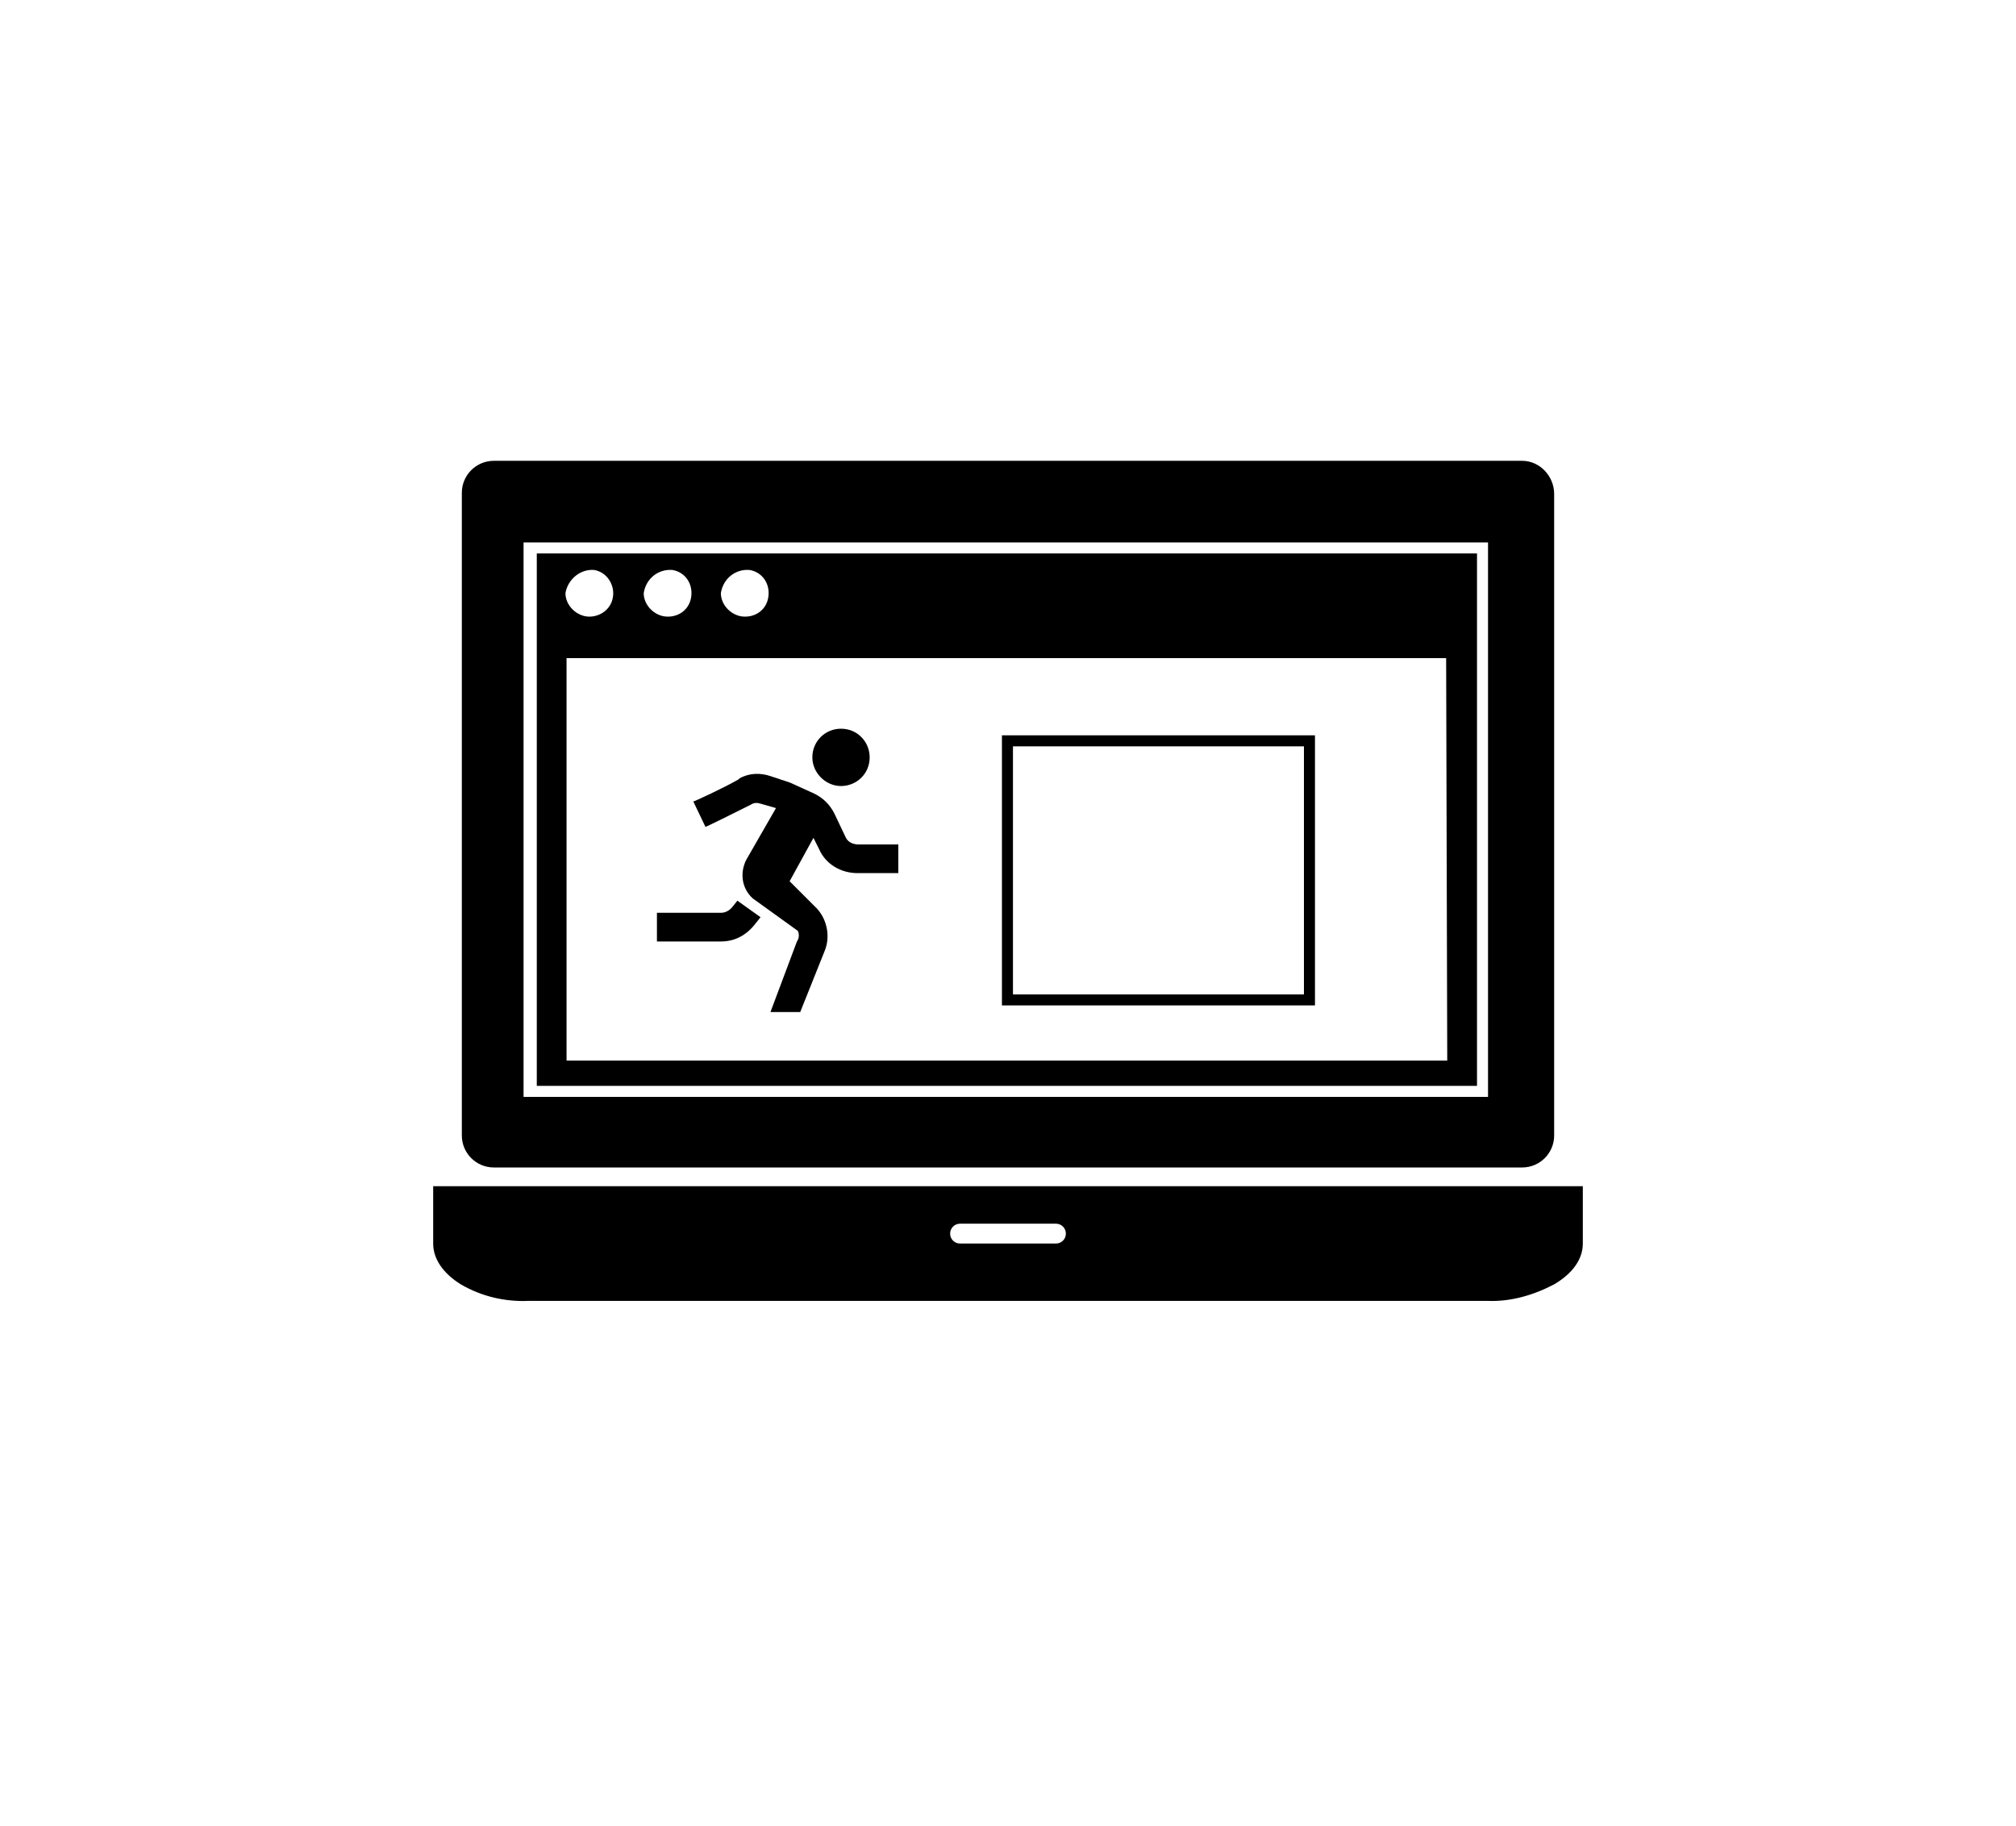
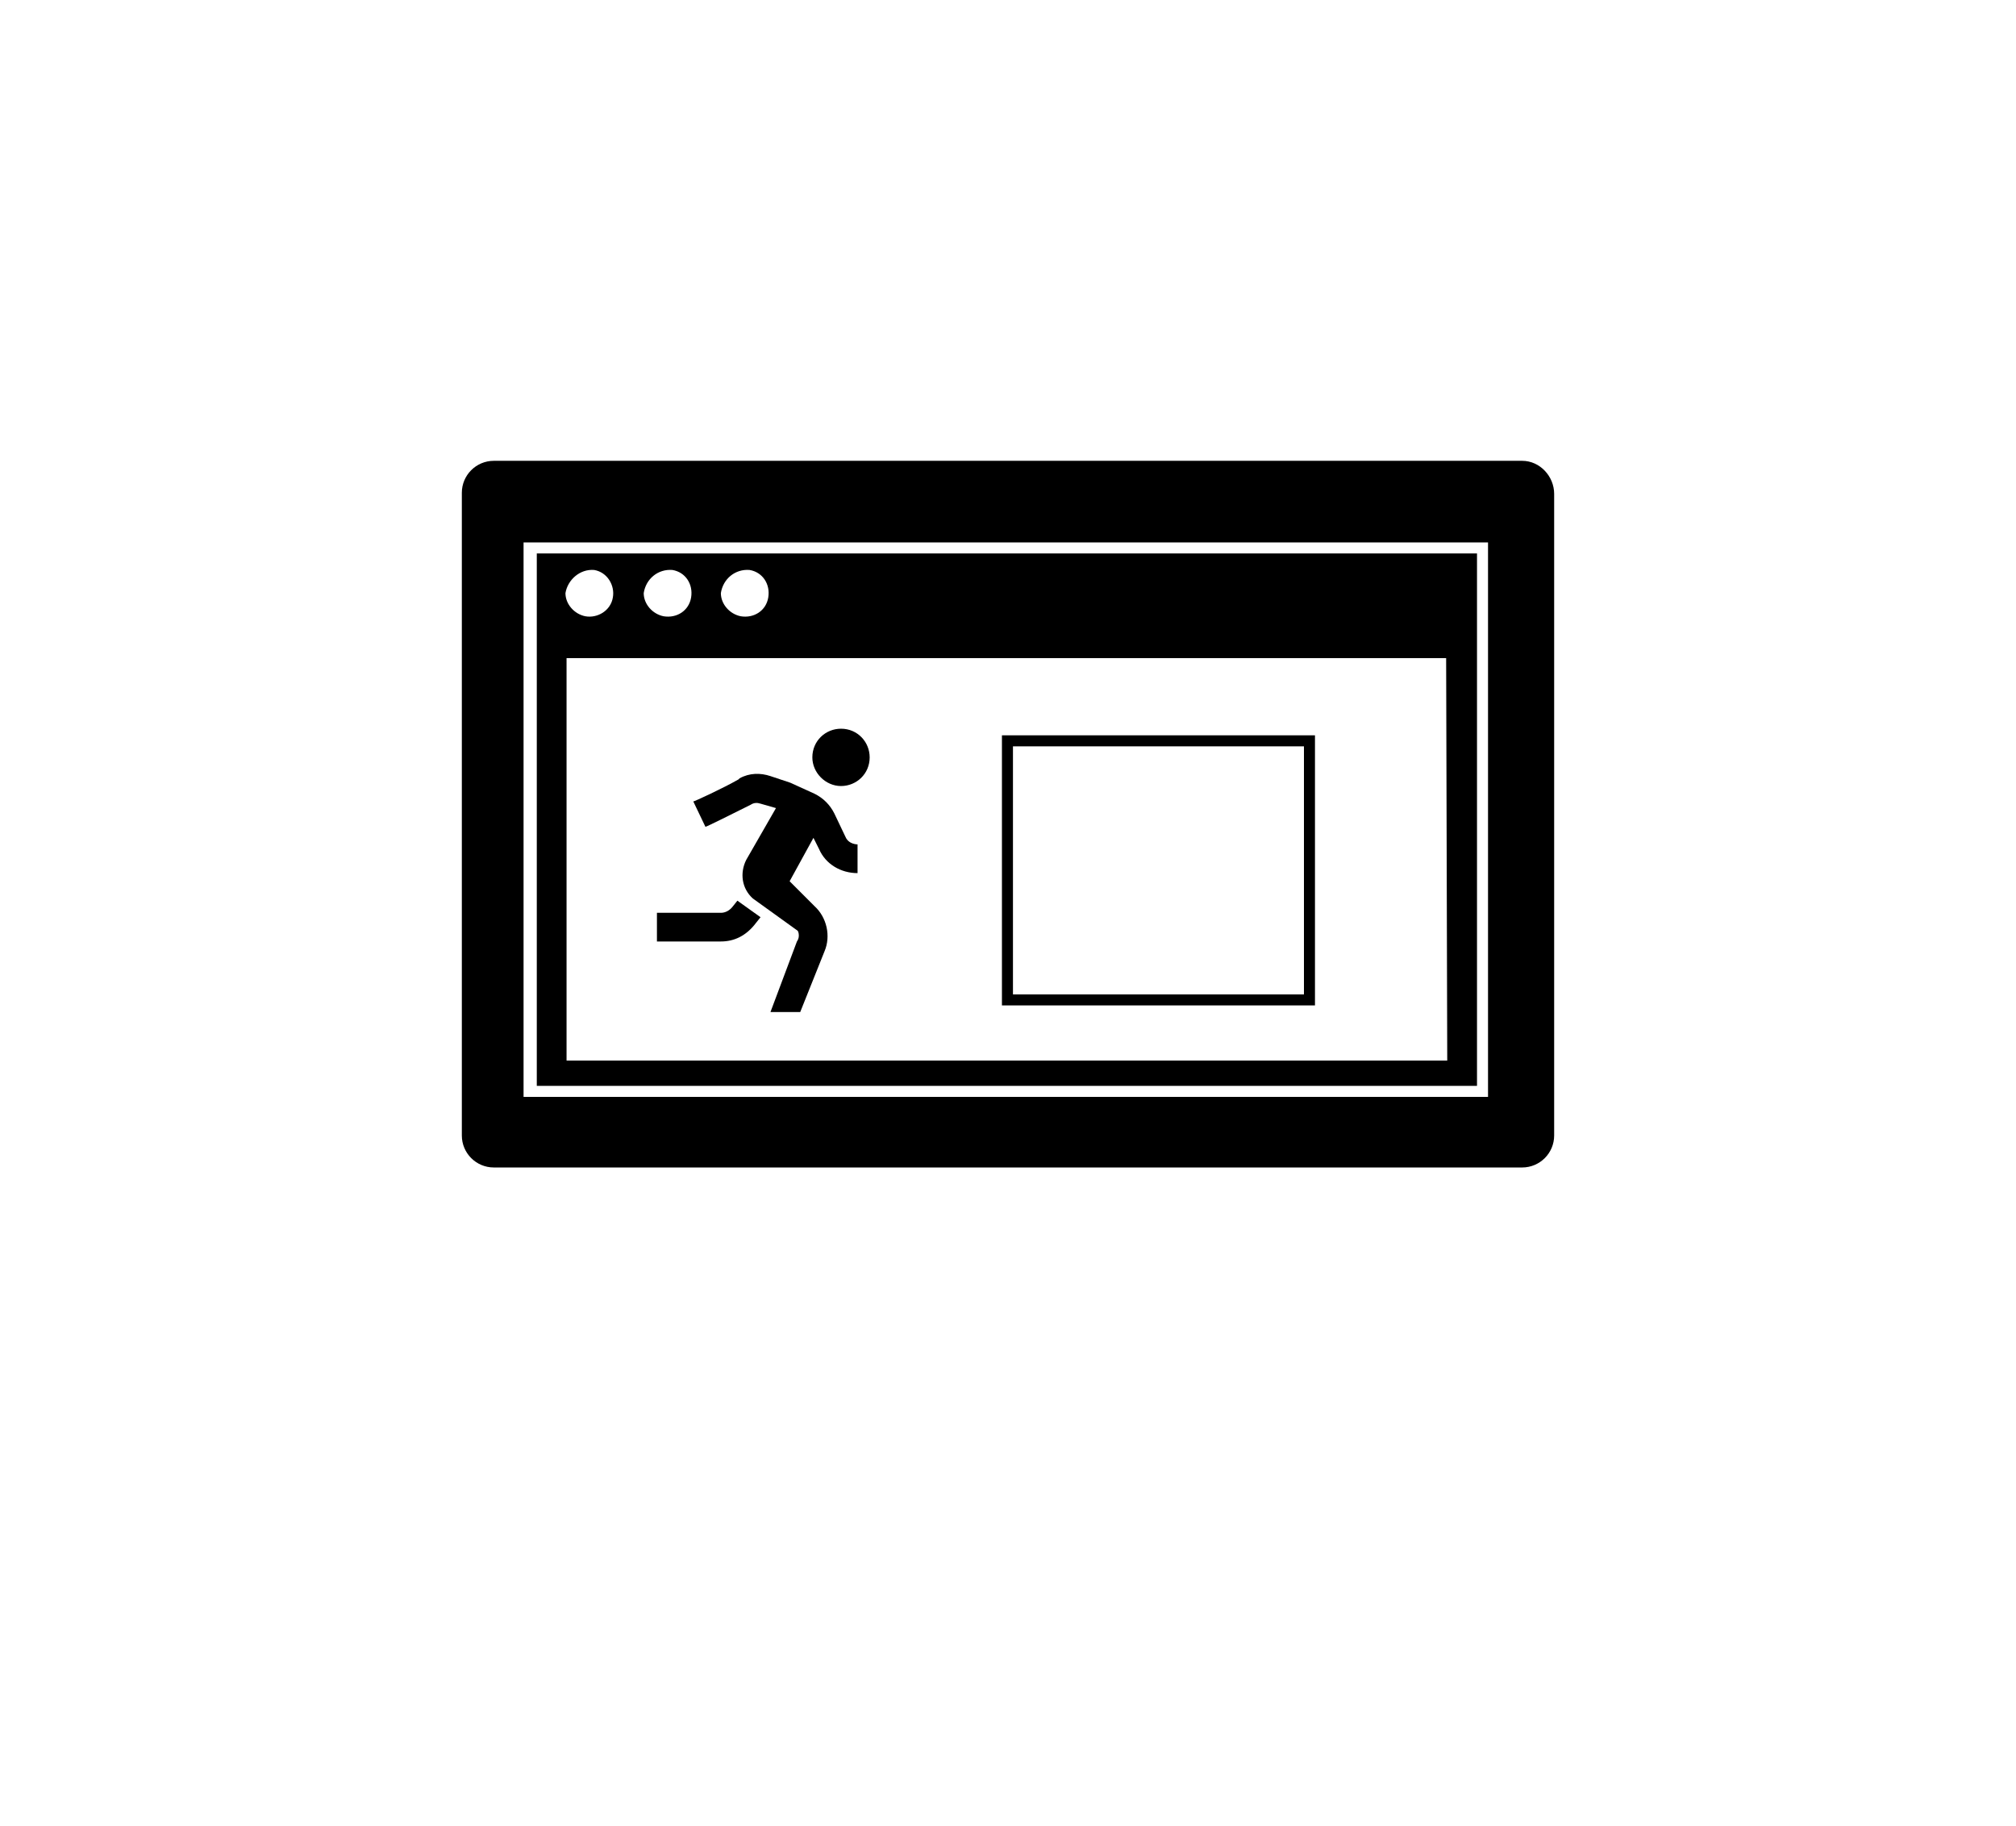
<svg xmlns="http://www.w3.org/2000/svg" version="1.1" id="Layer_1_1560857895591" x="0px" y="0px" viewBox="0 0 182.9 165.6" style="enable-background:new 0 0 182.9 165.6;" xml:space="preserve">
  <g transform="translate(1, 1)">
-     <path vector-effect="non-scaling-stroke" d="M133.9,106.6H38.3v5.2c0,1.4,0.9,2.7,2.5,3.7c1.9,1.1,4,1.6,6.2,1.5h86.9   c2.1,0.1,4.2-0.5,6.1-1.5c1.7-1,2.6-2.3,2.6-3.7v-5.2H133.9z M94.8,111.8h-8.7c-0.5,0-0.9-0.4-0.9-0.9c0-0.5,0.4-0.9,0.9-0.9h8.7   c0.5,0,0.9,0.4,0.9,0.9C95.7,111.4,95.3,111.8,94.8,111.8z" />
    <path vector-effect="non-scaling-stroke" d="M137.1,40.8H43.8c-1.6,0-2.9,1.3-2.9,2.9v58.3c0,1.6,1.3,2.9,2.9,2.9h93.3   c1.6,0,2.9-1.3,2.9-2.9c0,0,0,0,0,0V43.8C140,42.2,138.7,40.8,137.1,40.8z M134,98.5H46.5V48.2H134V98.5z" />
    <path vector-effect="non-scaling-stroke" d="M47.7,49.2v48.3H133V49.2H47.7z M67,50.7c1.2,0.2,1.9,1.3,1.7,2.5s-1.3,1.9-2.5,1.7   c-1-0.2-1.8-1.1-1.8-2.1C64.6,51.5,65.7,50.6,67,50.7z M60,50.7c1.2,0.2,1.9,1.3,1.7,2.5s-1.3,1.9-2.5,1.7c-1-0.2-1.8-1.1-1.8-2.1   C57.6,51.5,58.7,50.6,60,50.7z M52.9,50.7c1.2,0.2,1.9,1.4,1.7,2.5c-0.2,1.2-1.4,1.9-2.5,1.7c-1-0.2-1.8-1.1-1.8-2.1   C50.5,51.6,51.6,50.6,52.9,50.7L52.9,50.7z M130.3,95.2H50.4V58.7h79.8L130.3,95.2z" />
    <path vector-effect="non-scaling-stroke" d="M118.4,90.2H89.9V65.7h28.4V90.2z M90.9,89.2h26.4V66.7H90.9V89.2z" />
    <path vector-effect="non-scaling-stroke" d="M64.4,84.4h-5.8v-2.6h5.8c0.4,0,0.8-0.2,1.1-0.6l0.4-0.5l2.1,1.5l-0.4,0.5   C66.7,83.9,65.6,84.4,64.4,84.4z" />
    <path vector-effect="non-scaling-stroke" d="M75.3,70.3c1.4,0,2.6-1.1,2.6-2.6c0-1.4-1.1-2.6-2.6-2.6c-1.4,0-2.6,1.1-2.6,2.6   c0,0,0,0,0,0C72.7,69.1,73.9,70.3,75.3,70.3C75.3,70.3,75.3,70.3,75.3,70.3z" />
-     <path vector-effect="non-scaling-stroke" d="M76.9,75.6c-0.5,0-1-0.2-1.2-0.7l-1-2.1c-0.4-0.8-1-1.4-1.8-1.8l-2.2-1l-1.8-0.6   c-0.9-0.3-1.9-0.3-2.8,0.2L66,69.7c-1.4,0.8-4,2-4.1,2L63,74c0.1,0,2.7-1.3,4.1-2c0.3-0.2,0.6-0.2,0.9-0.1l1.4,0.4L66.7,77   c-0.6,1.2-0.4,2.6,0.6,3.5l5,3.6l-1.5-3.7c0,0-1,0.1-0.8-0.3l2.8-5.1l0.5,1c0.6,1.4,2,2.2,3.5,2.2h3.7v-2.6H76.9z" />
+     <path vector-effect="non-scaling-stroke" d="M76.9,75.6c-0.5,0-1-0.2-1.2-0.7l-1-2.1c-0.4-0.8-1-1.4-1.8-1.8l-2.2-1l-1.8-0.6   c-0.9-0.3-1.9-0.3-2.8,0.2L66,69.7c-1.4,0.8-4,2-4.1,2L63,74c0.1,0,2.7-1.3,4.1-2c0.3-0.2,0.6-0.2,0.9-0.1l1.4,0.4L66.7,77   c-0.6,1.2-0.4,2.6,0.6,3.5l5,3.6l-1.5-3.7c0,0-1,0.1-0.8-0.3l2.8-5.1l0.5,1c0.6,1.4,2,2.2,3.5,2.2v-2.6H76.9z" />
    <path vector-effect="non-scaling-stroke" d="M71.3,84.4l-2.4,6.4h2.7l2.2-5.5c0.6-1.4,0.2-3.1-0.9-4.1l-3.1-3.1L68,80l3.1,3   C71.5,83.4,71.6,84,71.3,84.4z" />
  </g>
</svg>